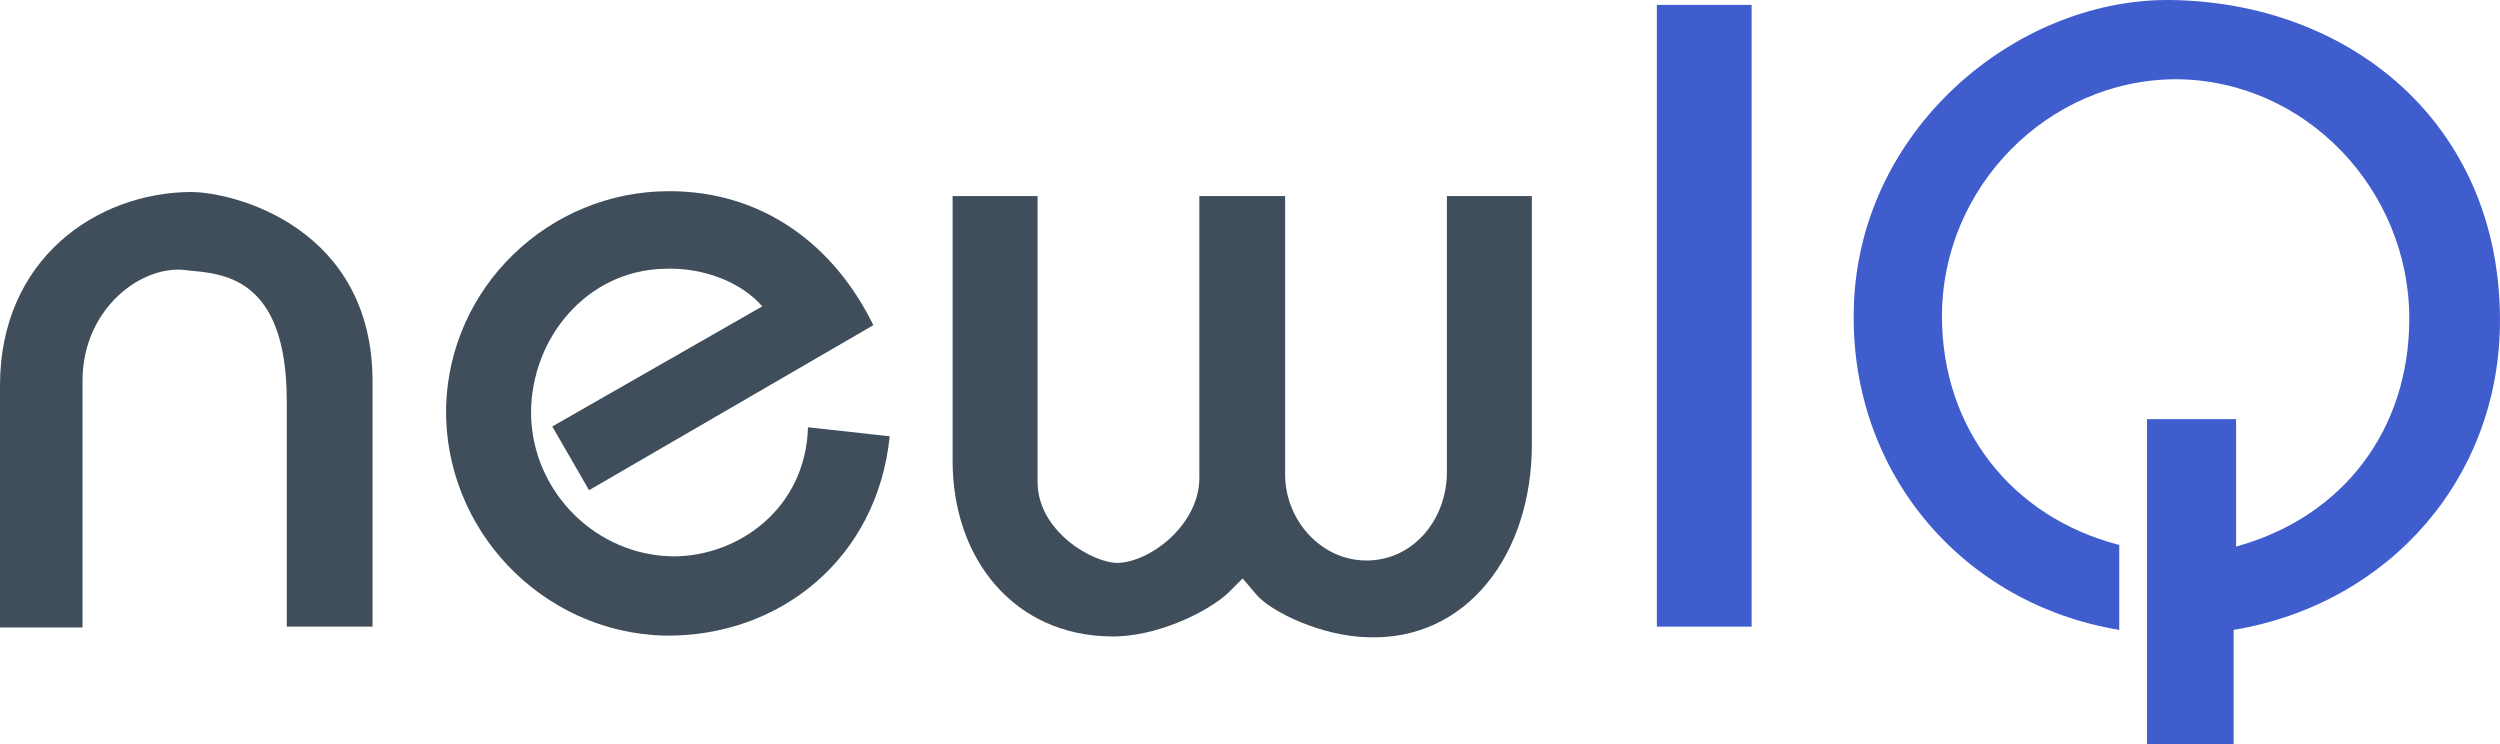
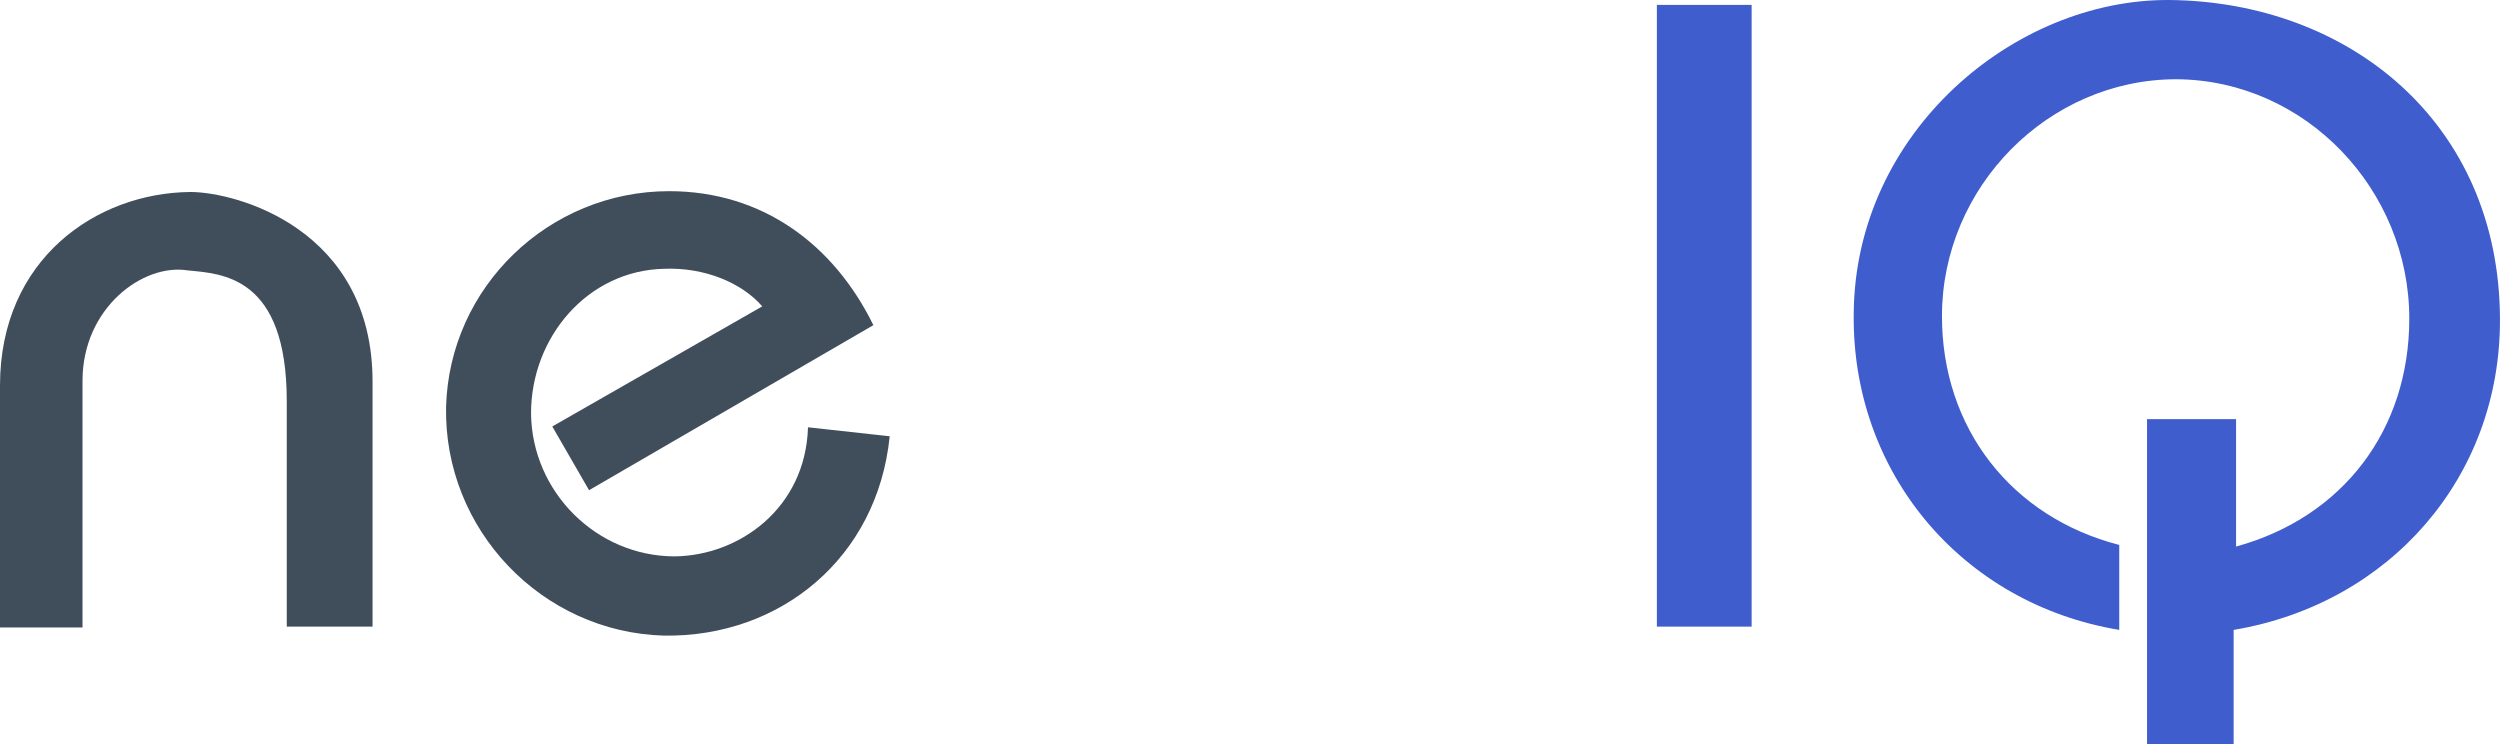
<svg xmlns="http://www.w3.org/2000/svg" viewBox="0 0 918 273.3">
  <defs>
    <style>.a{fill:#404e5c;}.b{fill:#405dce;}</style>
  </defs>
  <title>Asset 3</title>
  <path class="a" d="M105.3,230.1V147.3c0-45.9-23.7-46.8-36.3-48-16.5-2.7-38.7,13.8-38.7,40.5v90.6H0V141.6C0,95.1,35.4,70.8,69.9,70.5c16.8,0,66.9,13.5,66.9,69.6v90Z" />
  <path class="a" d="M243.9,233.4c-45-1.2-81-39-80.1-84,1.2-44.1,37.8-79.2,81.9-79.2,34.5,0,60.6,19.8,75,49.2L216.3,180l-13.5-23.4,77.1-44.1c-7.5-8.7-21.3-14.4-36-13.8-28.2.6-48.9,25.2-48.9,53.1.3,28.8,24,52.5,52.8,52.5,23.7-.3,48-17.7,48.9-47.4l30,3.3C322.2,204.9,286.5,234,243.9,233.4Z" />
-   <path class="a" d="M502.5,234c-17.1-.3-35.7-9.3-41.1-15.6l-5.1-6-5.1,5.1c-7.5,7.2-26.7,16.5-43.2,16.2-35.1-.3-58.2-27.9-58.2-64.5V72H381V177c0,18.3,20.7,30,29.7,29.7,12.3-.6,29.7-14.4,29.7-31.2V72h31.5V174.3c0,16.8,13.5,32.1,30.9,31.5,16.8-.6,28.5-15.6,28.5-32.4V72h31.2v91.2C562.5,203.7,538.5,235.2,502.5,234Z" />
  <path class="b" d="M608.4,230.1V1.8h34.8V230.1Z" />
  <path class="b" d="M820.19,231.3v42h-31.8V153.9h32.7v46.8c39.3-10.8,63.6-42.9,63.6-83.7,0-47.4-38.1-87.6-85.5-87.9-47.1,0-86.1,39.6-86.1,87,0,41.1,25.5,73.8,65.1,84v31.2c-57.9-9.6-98.4-57.9-97.5-116.4C681.29,48.6,739.49-.3,796.49,0c66,.6,121.2,45,121.5,117C918.29,175.2,877.49,221.7,820.19,231.3Z" />
</svg>